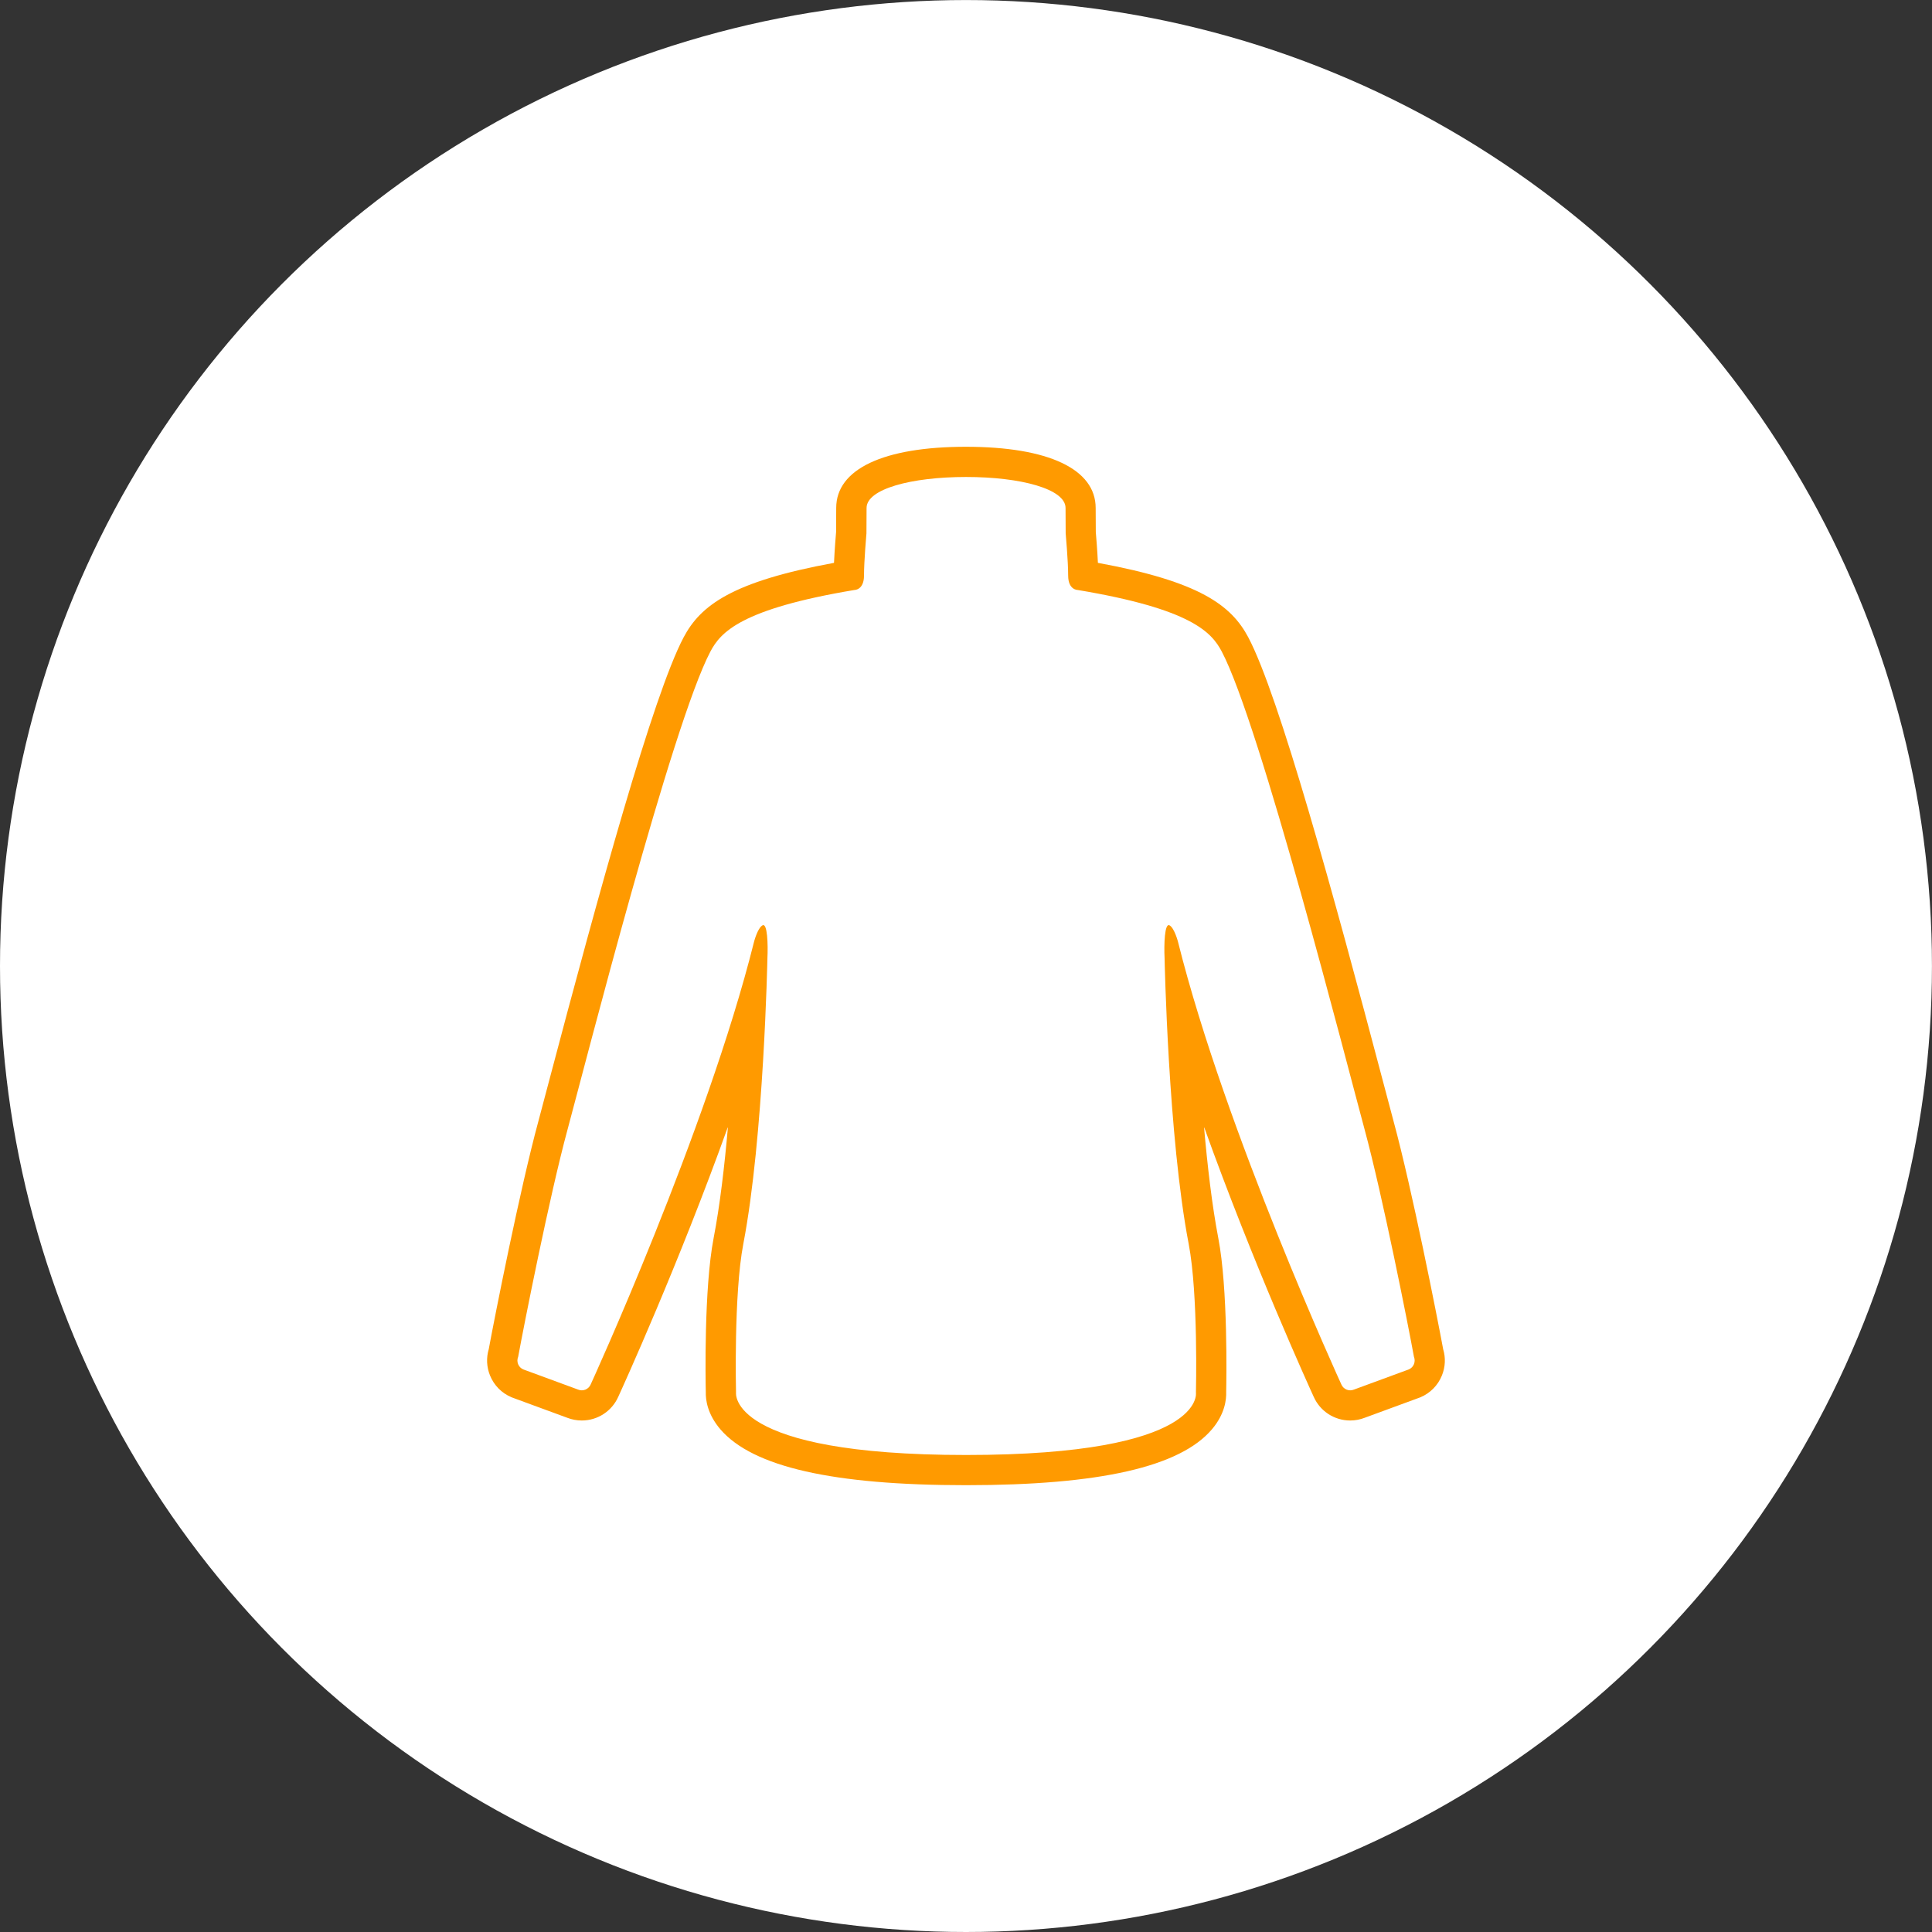
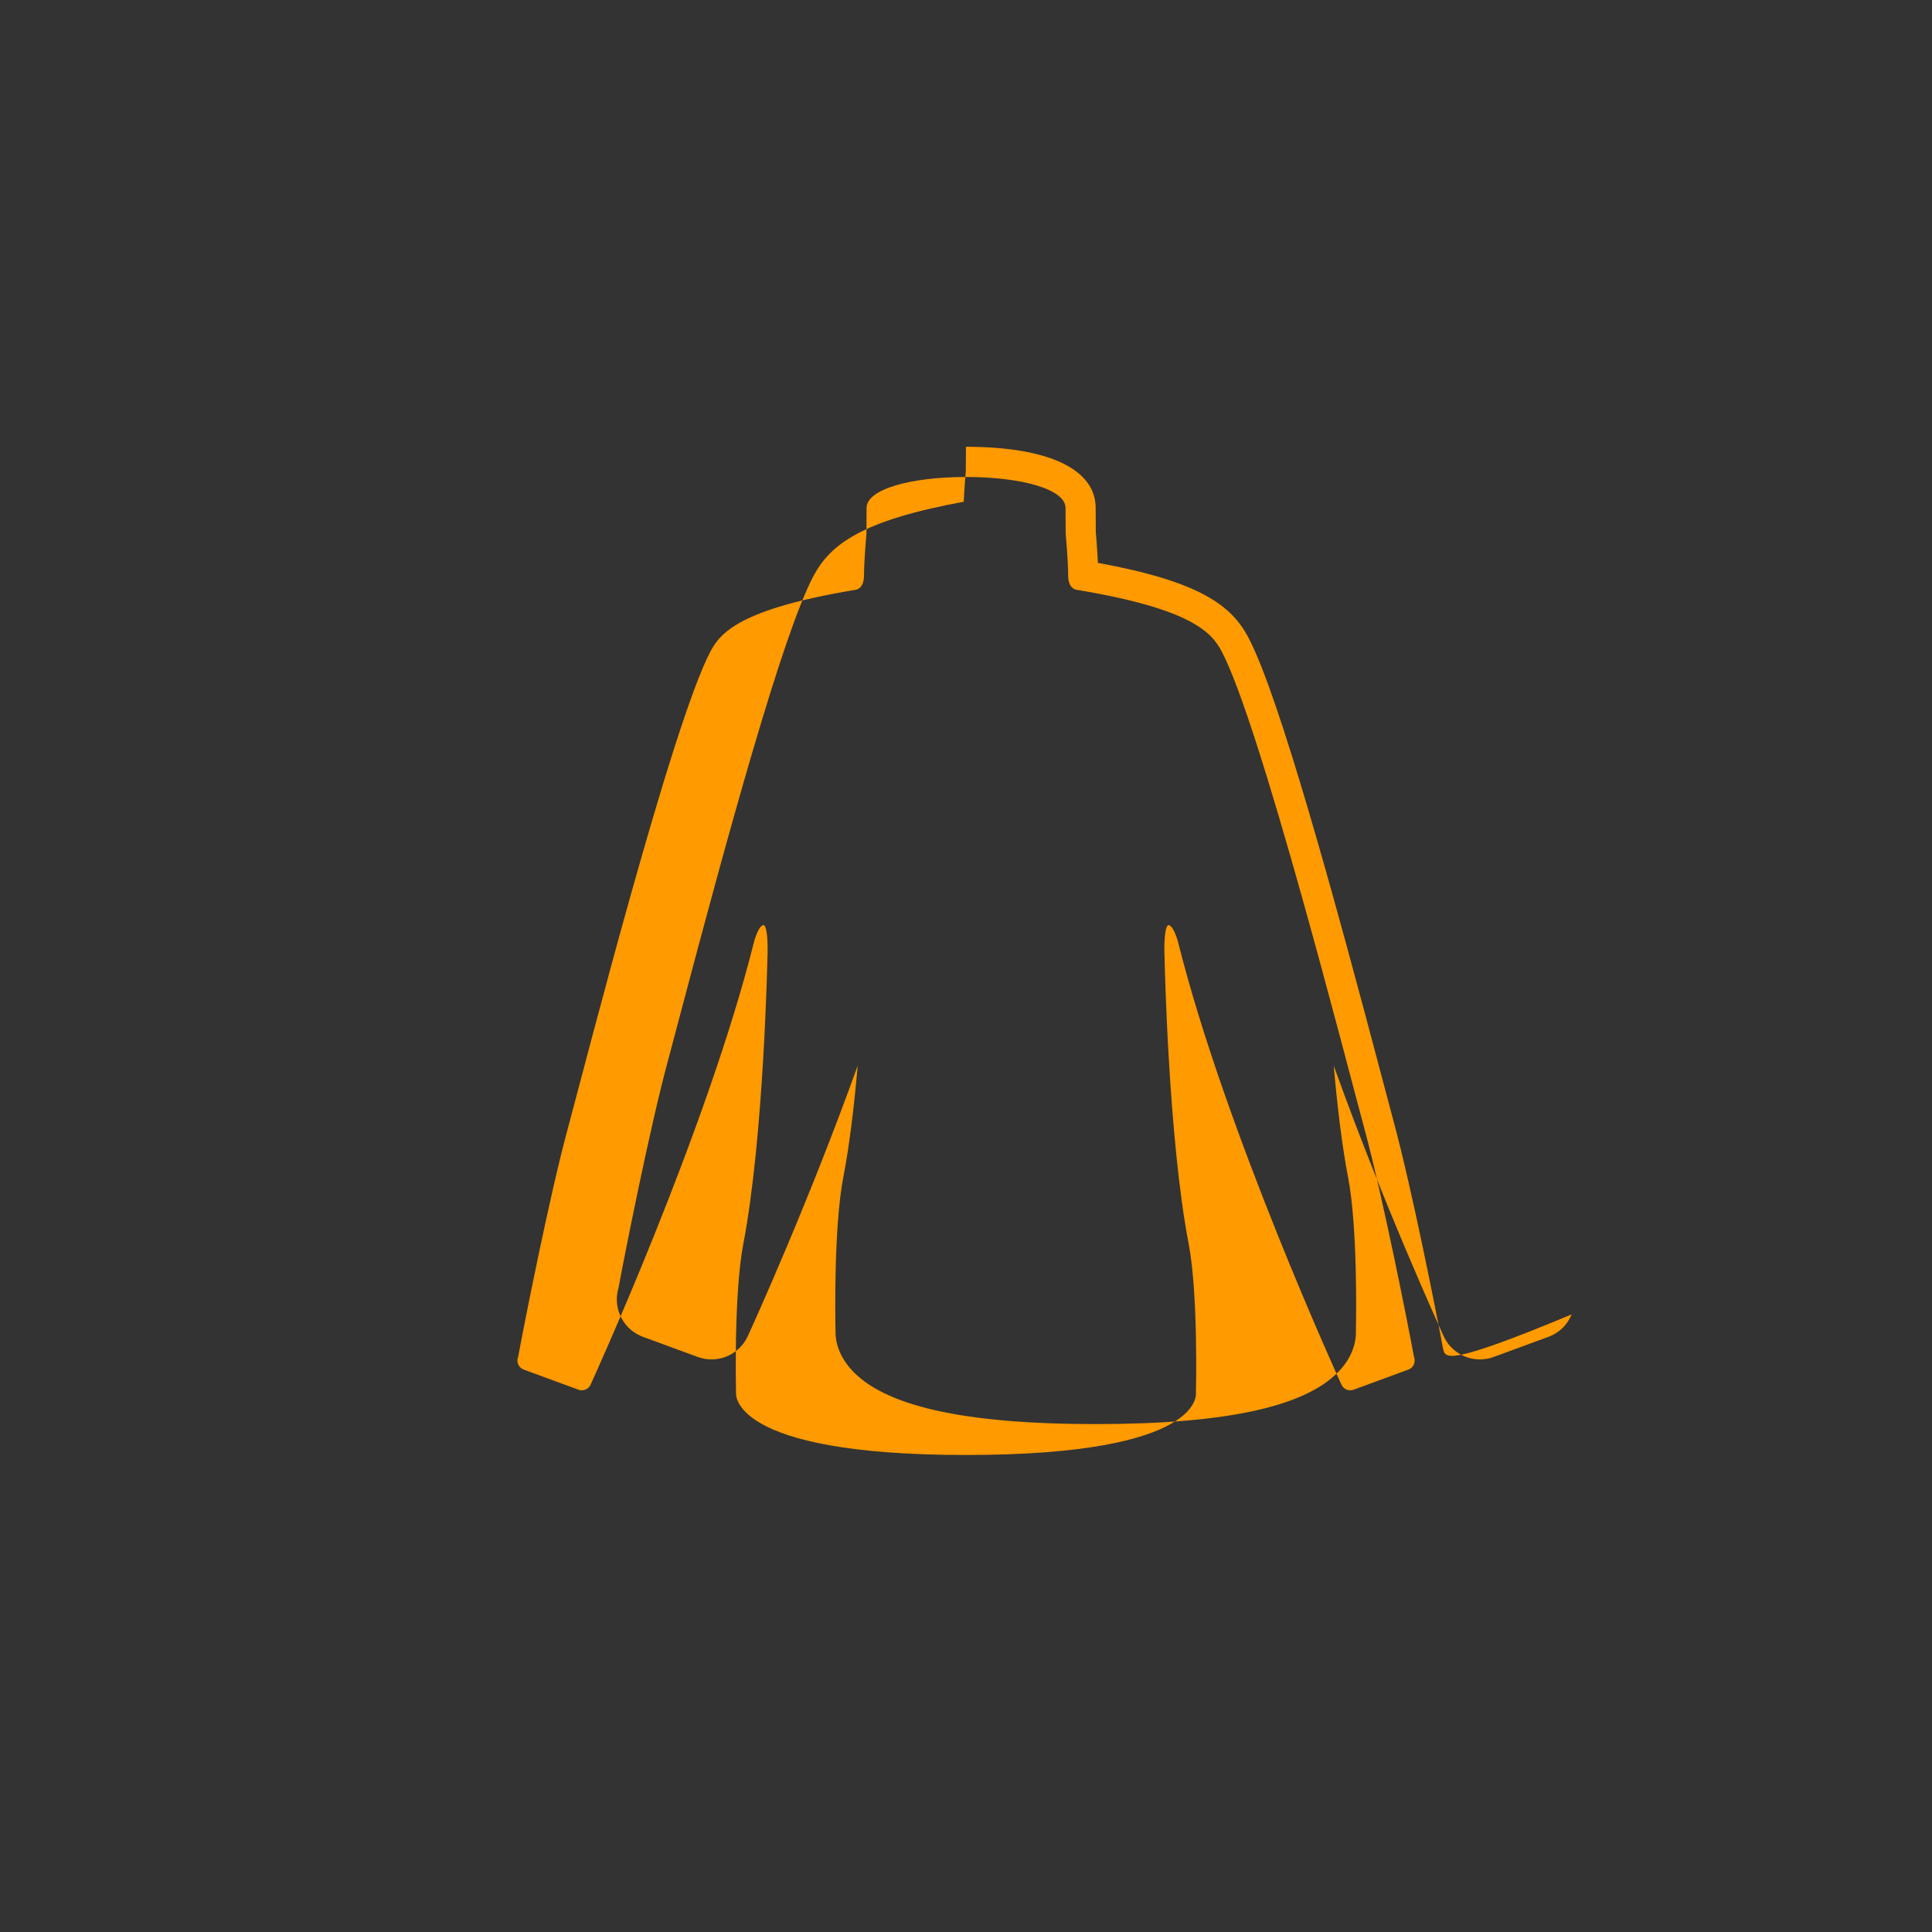
<svg xmlns="http://www.w3.org/2000/svg" version="1.1" id="Ńëîé_1" x="0px" y="0px" width="47.403px" height="47.403px" viewBox="-221.721 13.171 47.403 47.403" enable-background="new -221.721 13.171 47.403 47.403" xml:space="preserve">
  <rect x="-221.721" y="13.171" width="47.403" height="47.403" fill="#333333" stroke="none" />
-   <circle fill="#FFFFFF" cx="-198.02" cy="36.873" r="23.701" />
-   <path fill="#FF9A00" d="M-186.312,46.274c-0.15-0.815-0.767-3.935-1.213-5.578c-0.059-0.218-0.149-0.559-0.263-0.991  c-1.212-4.591-2.554-9.477-3.306-10.898c-0.416-0.783-1.191-1.368-3.689-1.826c-0.014-0.309-0.043-0.653-0.052-0.757l-0.003-0.589  c0-0.954-1.16-1.502-3.183-1.502c-2.023,0-3.183,0.548-3.183,1.499l-0.003,0.592c-0.009,0.104-0.037,0.447-0.051,0.757  c-2.499,0.458-3.274,1.042-3.689,1.826c-0.752,1.421-2.093,6.308-3.306,10.9c-0.113,0.43-0.203,0.77-0.262,0.988  c-0.446,1.643-1.064,4.764-1.214,5.578c-0.064,0.213-0.053,0.439,0.031,0.647c0.099,0.242,0.285,0.432,0.526,0.533  c0.011,0.005,0.022,0.009,0.033,0.013l1.333,0.49c0.115,0.045,0.236,0.068,0.359,0.068c0.39,0,0.739-0.229,0.896-0.583  c0.11-0.239,1.481-3.252,2.691-6.624c-0.084,0.962-0.198,1.937-0.352,2.732c-0.239,1.244-0.198,3.502-0.192,3.78  c-0.005,0.186,0.039,0.541,0.361,0.915c0.795,0.92,2.766,1.367,6.022,1.367c3.283,0,5.258-0.45,6.039-1.375  c0.313-0.371,0.353-0.723,0.346-0.913c0.006-0.306,0.045-2.539-0.193-3.773c-0.153-0.797-0.267-1.771-0.351-2.733  c1.21,3.373,2.582,6.386,2.691,6.624c0.157,0.355,0.507,0.583,0.896,0.583c0.124,0,0.244-0.023,0.359-0.068l1.333-0.49  c0.011-0.004,0.022-0.008,0.032-0.012c0.241-0.102,0.428-0.292,0.526-0.534C-186.258,46.712-186.248,46.486-186.312,46.274z   M-187.156,46.771l-1.344,0.494c-0.12,0.051-0.259-0.006-0.31-0.126c0,0-2.846-6.209-4.007-10.857c0,0-0.086-0.336-0.208-0.407  c-0.122-0.069-0.139,0.467-0.122,0.813c0,0,0.088,4.385,0.591,7.002c0.238,1.236,0.178,3.646,0.178,3.646s0.262,1.534-5.641,1.534  c-5.865,0-5.643-1.534-5.643-1.534s-0.059-2.411,0.179-3.646c0.503-2.617,0.591-7.002,0.591-7.002c0.017-0.346,0-0.882-0.121-0.813  c-0.122,0.069-0.208,0.407-0.208,0.407c-1.162,4.648-4.007,10.857-4.007,10.857c-0.051,0.12-0.189,0.177-0.31,0.126l-1.343-0.494  c-0.121-0.051-0.177-0.189-0.126-0.311c0.141-0.773,0.771-3.954,1.21-5.571c0.438-1.617,2.567-9.958,3.508-11.735  c0.247-0.466,0.74-1.042,3.537-1.508c0,0,0.23,0,0.23-0.353c0-0.354,0.06-1.036,0.06-1.036l0.003-0.623  c0-0.464,1.092-0.76,2.441-0.76c1.348,0,2.441,0.296,2.441,0.76l0.003,0.623c0,0,0.061,0.682,0.061,1.036  c0,0.353,0.23,0.353,0.23,0.353c2.796,0.466,3.29,1.042,3.537,1.508c0.941,1.778,3.069,10.118,3.508,11.735  c0.438,1.618,1.069,4.798,1.209,5.571C-186.98,46.582-187.036,46.721-187.156,46.771z" />
+   <path fill="#FF9A00" d="M-186.312,46.274c-0.15-0.815-0.767-3.935-1.213-5.578c-0.059-0.218-0.149-0.559-0.263-0.991  c-1.212-4.591-2.554-9.477-3.306-10.898c-0.416-0.783-1.191-1.368-3.689-1.826c-0.014-0.309-0.043-0.653-0.052-0.757l-0.003-0.589  c0-0.954-1.16-1.502-3.183-1.502l-0.003,0.592c-0.009,0.104-0.037,0.447-0.051,0.757  c-2.499,0.458-3.274,1.042-3.689,1.826c-0.752,1.421-2.093,6.308-3.306,10.9c-0.113,0.43-0.203,0.77-0.262,0.988  c-0.446,1.643-1.064,4.764-1.214,5.578c-0.064,0.213-0.053,0.439,0.031,0.647c0.099,0.242,0.285,0.432,0.526,0.533  c0.011,0.005,0.022,0.009,0.033,0.013l1.333,0.49c0.115,0.045,0.236,0.068,0.359,0.068c0.39,0,0.739-0.229,0.896-0.583  c0.11-0.239,1.481-3.252,2.691-6.624c-0.084,0.962-0.198,1.937-0.352,2.732c-0.239,1.244-0.198,3.502-0.192,3.78  c-0.005,0.186,0.039,0.541,0.361,0.915c0.795,0.92,2.766,1.367,6.022,1.367c3.283,0,5.258-0.45,6.039-1.375  c0.313-0.371,0.353-0.723,0.346-0.913c0.006-0.306,0.045-2.539-0.193-3.773c-0.153-0.797-0.267-1.771-0.351-2.733  c1.21,3.373,2.582,6.386,2.691,6.624c0.157,0.355,0.507,0.583,0.896,0.583c0.124,0,0.244-0.023,0.359-0.068l1.333-0.49  c0.011-0.004,0.022-0.008,0.032-0.012c0.241-0.102,0.428-0.292,0.526-0.534C-186.258,46.712-186.248,46.486-186.312,46.274z   M-187.156,46.771l-1.344,0.494c-0.12,0.051-0.259-0.006-0.31-0.126c0,0-2.846-6.209-4.007-10.857c0,0-0.086-0.336-0.208-0.407  c-0.122-0.069-0.139,0.467-0.122,0.813c0,0,0.088,4.385,0.591,7.002c0.238,1.236,0.178,3.646,0.178,3.646s0.262,1.534-5.641,1.534  c-5.865,0-5.643-1.534-5.643-1.534s-0.059-2.411,0.179-3.646c0.503-2.617,0.591-7.002,0.591-7.002c0.017-0.346,0-0.882-0.121-0.813  c-0.122,0.069-0.208,0.407-0.208,0.407c-1.162,4.648-4.007,10.857-4.007,10.857c-0.051,0.12-0.189,0.177-0.31,0.126l-1.343-0.494  c-0.121-0.051-0.177-0.189-0.126-0.311c0.141-0.773,0.771-3.954,1.21-5.571c0.438-1.617,2.567-9.958,3.508-11.735  c0.247-0.466,0.74-1.042,3.537-1.508c0,0,0.23,0,0.23-0.353c0-0.354,0.06-1.036,0.06-1.036l0.003-0.623  c0-0.464,1.092-0.76,2.441-0.76c1.348,0,2.441,0.296,2.441,0.76l0.003,0.623c0,0,0.061,0.682,0.061,1.036  c0,0.353,0.23,0.353,0.23,0.353c2.796,0.466,3.29,1.042,3.537,1.508c0.941,1.778,3.069,10.118,3.508,11.735  c0.438,1.618,1.069,4.798,1.209,5.571C-186.98,46.582-187.036,46.721-187.156,46.771z" />
</svg>